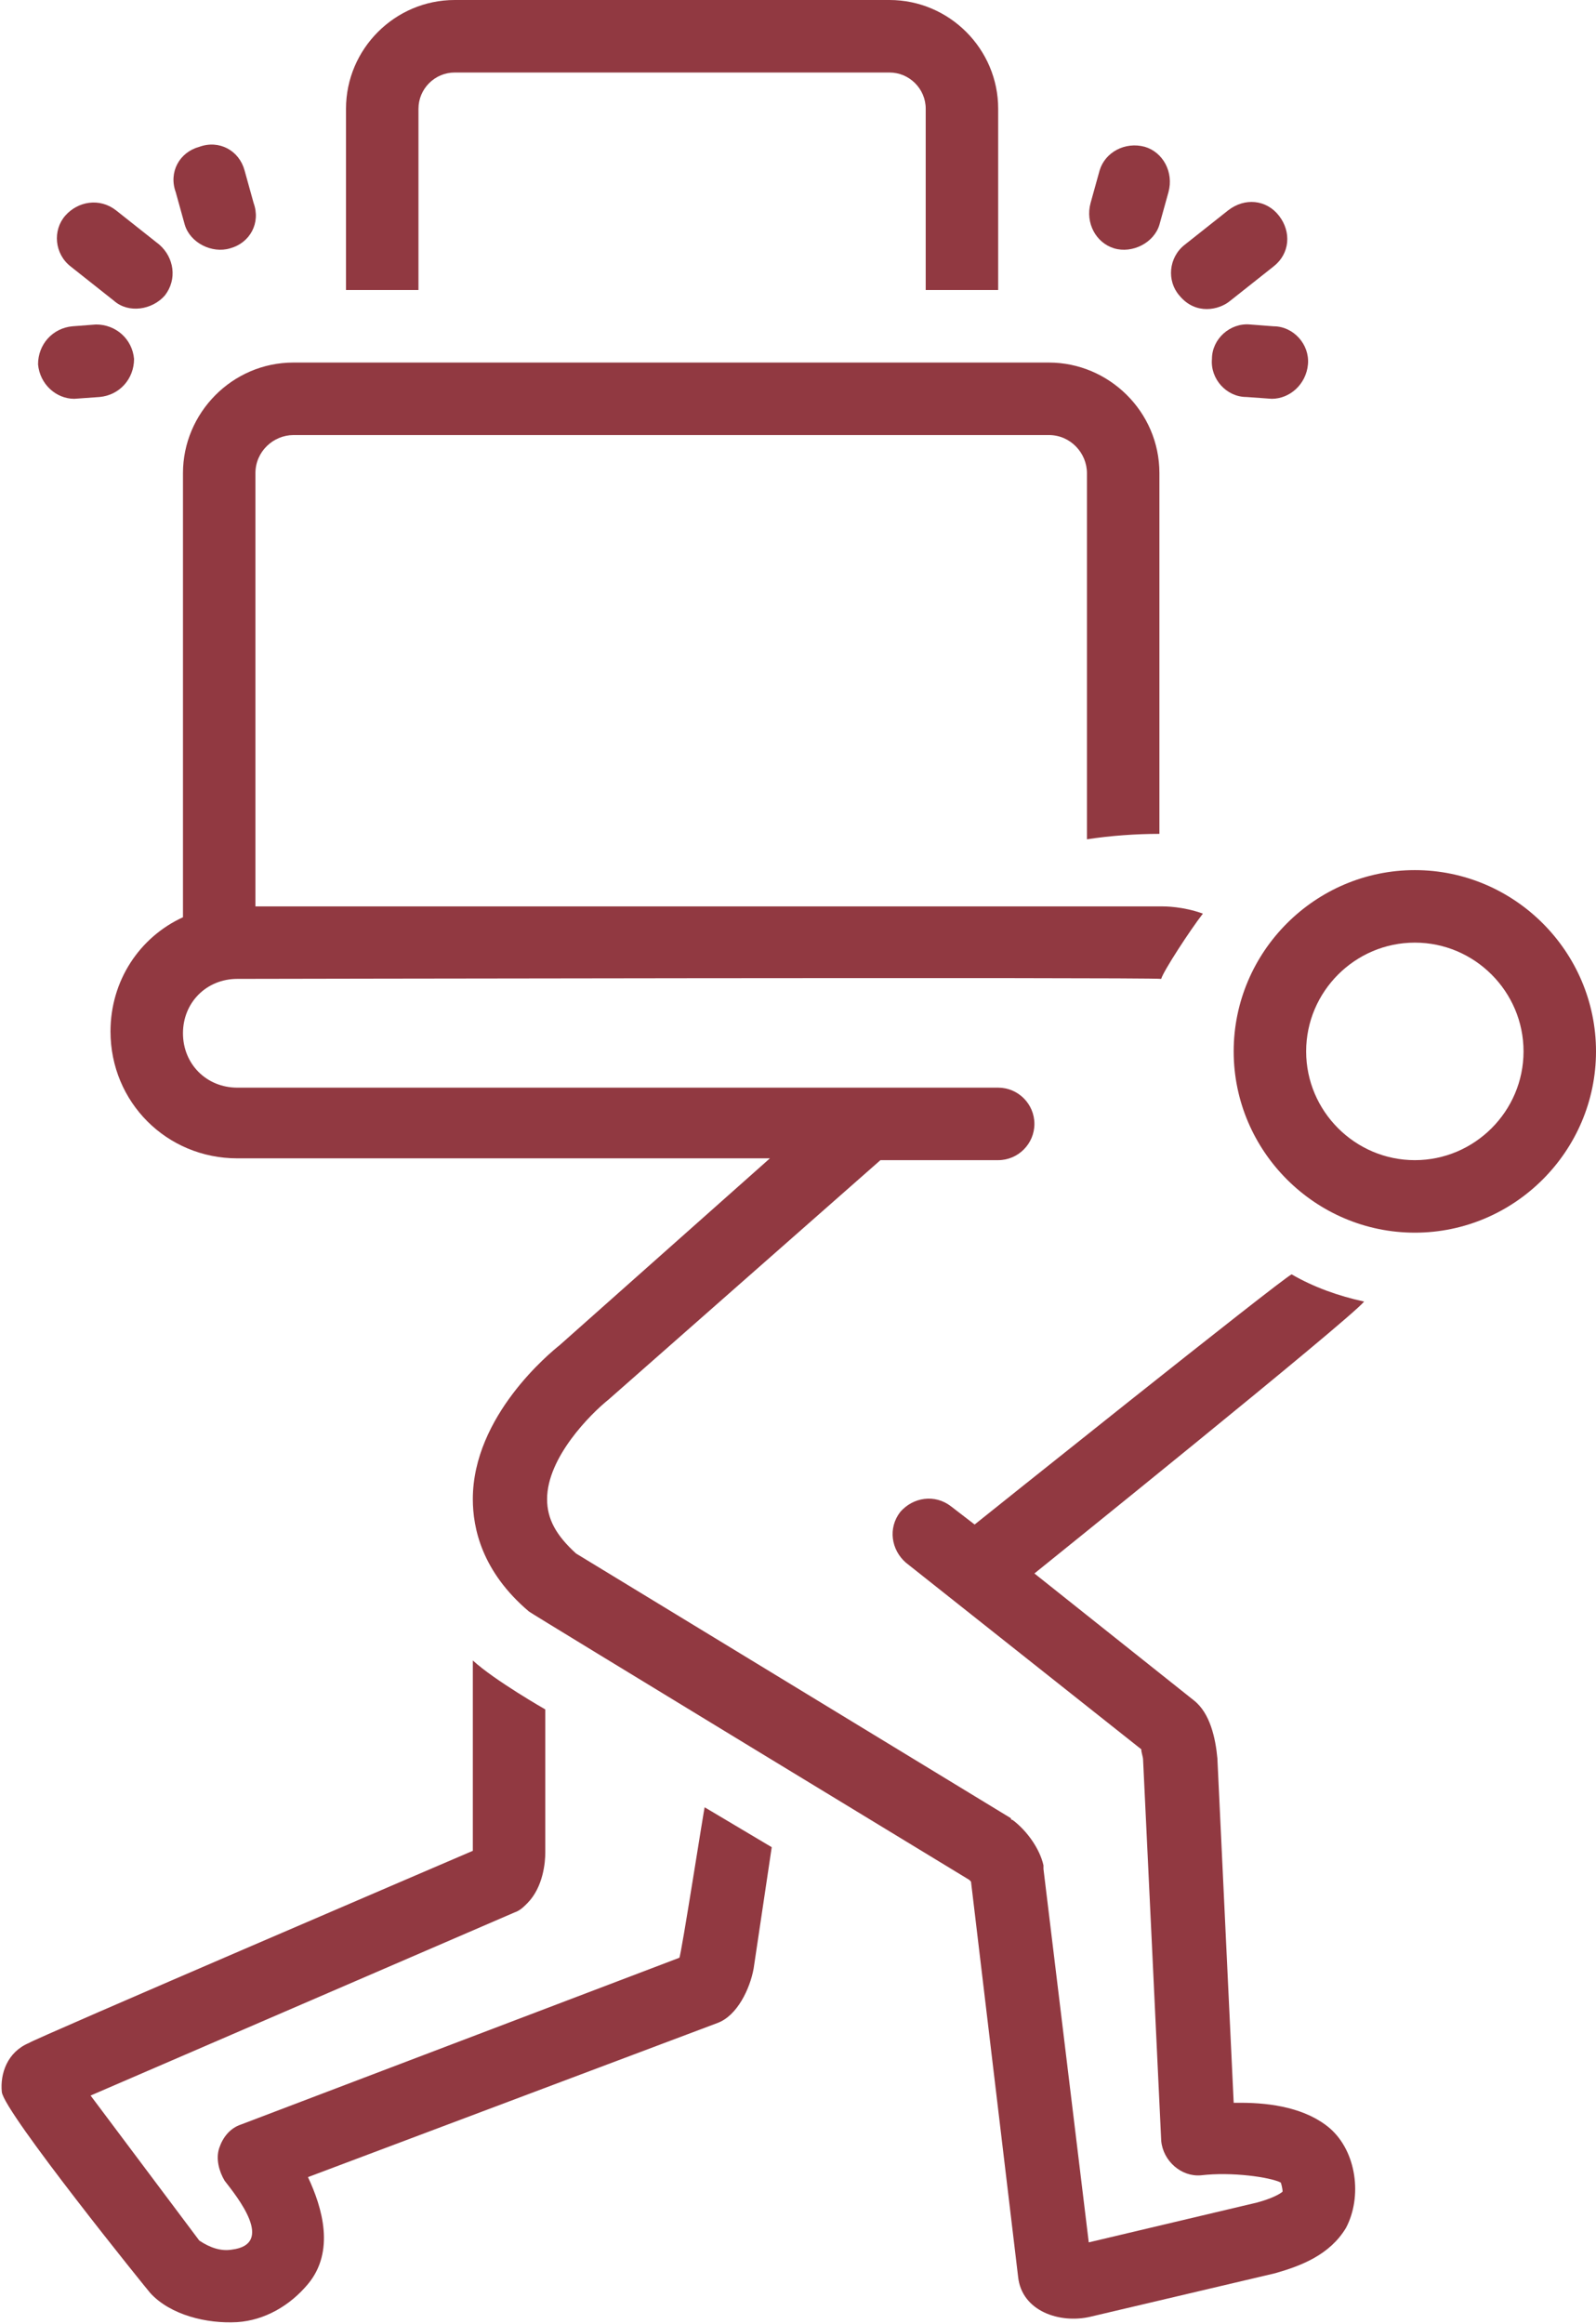
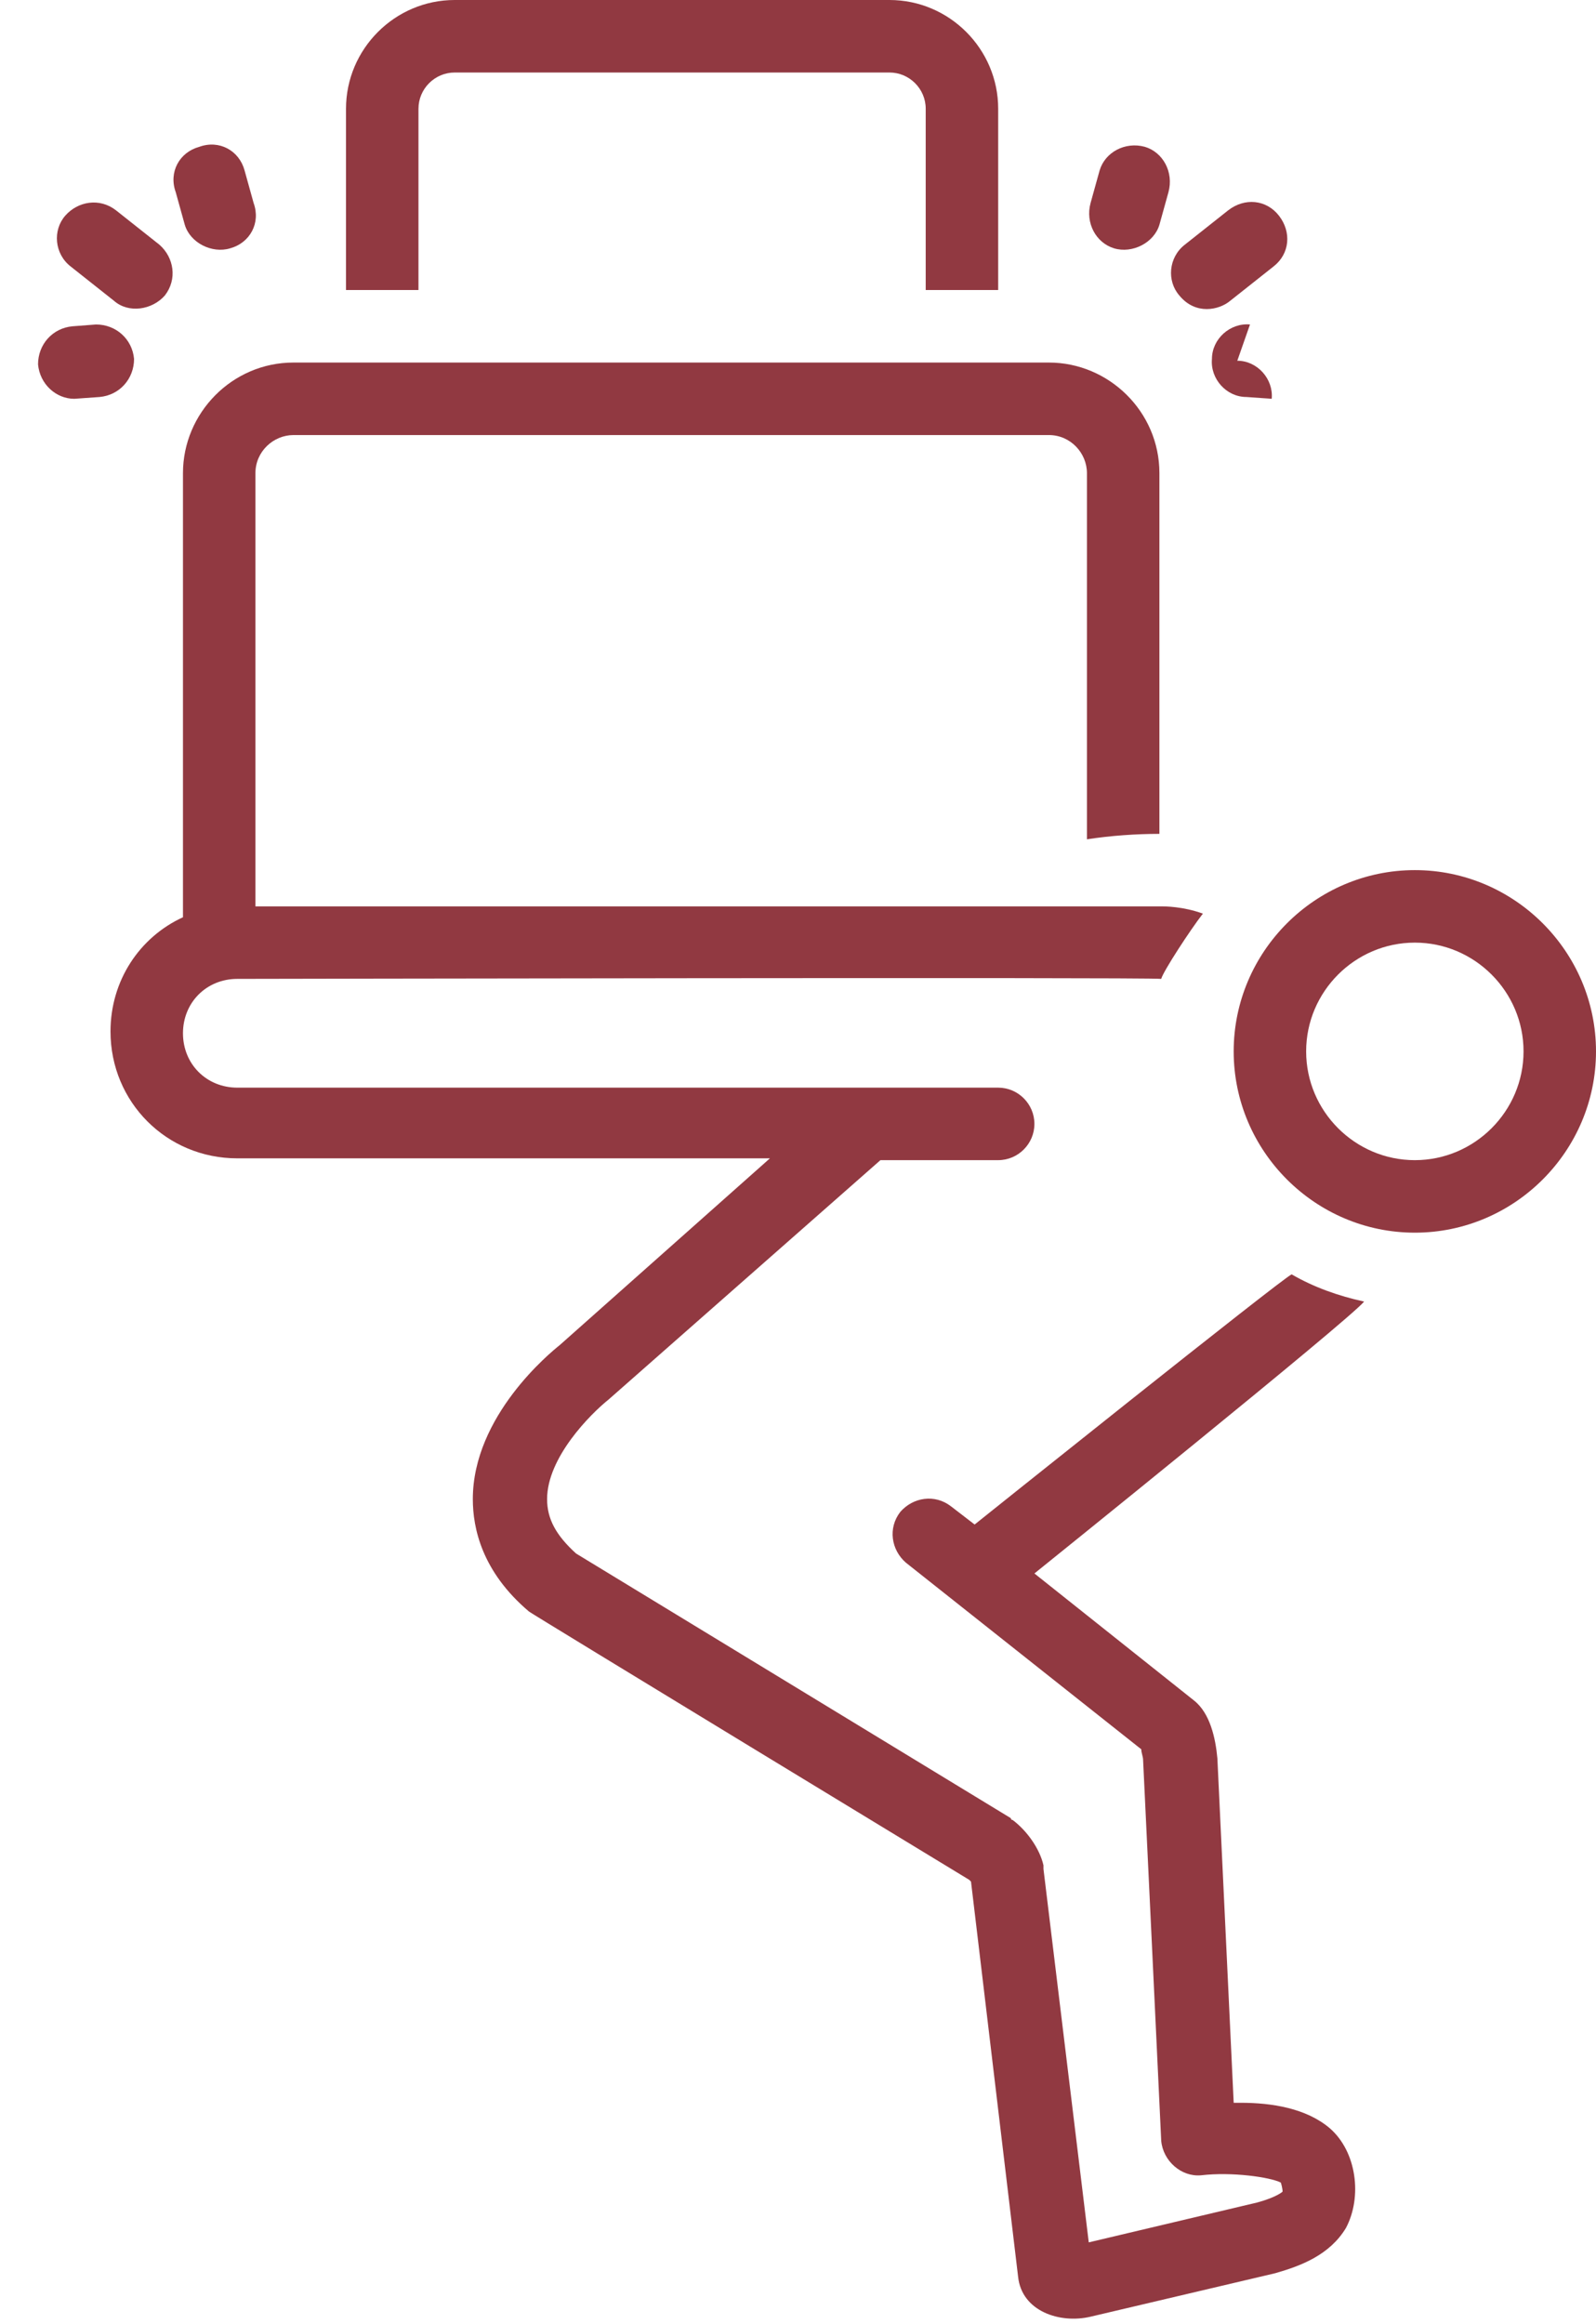
<svg xmlns="http://www.w3.org/2000/svg" fill="#913941" height="128.2" preserveAspectRatio="xMidYMid meet" version="1" viewBox="19.9 0.0 88.1 128.2" width="88.1" zoomAndPan="magnify">
  <g id="change1_1">
    <path d="M43,6c0-1.1,0.9-2,2-2h24c1.1,0,2,0.9,2,2v10h4V6c0-3.3-2.7-6-6-6H45c-3.3,0-6,2.7-6,6v10h4V6z" fill="inherit" />
  </g>
  <g id="change1_2">
    <path d="M87.8,16.6l2.4-1.9c0.9-0.7,1-1.9,0.3-2.8c-0.7-0.9-1.9-1-2.8-0.3l-2.4,1.9c-0.9,0.7-1,2-0.3,2.8 C85.9,17.4,87.2,17.1,87.8,16.6z" fill="inherit" />
  </g>
  <g id="change1_3">
    <path d="M81.4,13.7c1,0.3,2.2-0.3,2.5-1.3l0.5-1.8c0.3-1.1-0.3-2.2-1.3-2.5c-1.1-0.3-2.2,0.3-2.5,1.3l-0.5,1.8 C79.8,12.3,80.4,13.4,81.4,13.7z" fill="inherit" />
  </g>
  <g id="change1_4">
-     <path d="M88.9,17.9c-1.1-0.1-2.1,0.8-2.1,1.9c-0.1,1.1,0.8,2.1,1.9,2.1c0,0,1.4,0.1,1.4,0.1c1,0,1.9-0.8,2-1.9 c0.1-1.1-0.8-2.1-1.9-2.1L88.9,17.9z" fill="inherit" />
+     <path d="M88.9,17.9c-1.1-0.1-2.1,0.8-2.1,1.9c-0.1,1.1,0.8,2.1,1.9,2.1c0,0,1.4,0.1,1.4,0.1c0.1-1.1-0.8-2.1-1.9-2.1L88.9,17.9z" fill="inherit" />
  </g>
  <g id="change1_5">
    <path d="M23.8,14.7c0,0,2.4,1.9,2.4,1.9c0.8,0.7,2.1,0.5,2.8-0.3c0.7-0.9,0.5-2.1-0.3-2.8l-2.4-1.9c-0.9-0.7-2.1-0.5-2.8,0.3 C22.8,12.7,22.9,14,23.8,14.7z" fill="inherit" />
  </g>
  <g id="change1_6">
    <path d="M30.1,12.4c0.3,1,1.5,1.6,2.5,1.3c1.1-0.3,1.7-1.4,1.3-2.5l-0.5-1.8c-0.3-1.1-1.4-1.7-2.5-1.3c-1.1,0.3-1.7,1.4-1.3,2.5 C29.6,10.6,30.1,12.4,30.1,12.4z" fill="inherit" />
  </g>
  <g id="change1_7">
    <path d="M24,22c0,0,1.4-0.1,1.4-0.1c1.1-0.1,1.9-1,1.9-2.1c-0.1-1.1-1-1.9-2.1-1.9L23.9,18c-1.1,0.1-1.9,1-1.9,2.1 C22.1,21.2,23,22,24,22z" fill="inherit" />
  </g>
  <g id="change1_8">
    <path d="M98,48c-5.5,0-10,4.5-10,10c0,5.5,4.5,10,10,10s10-4.5,10-10C108,52.5,103.5,48,98,48z M98,64c-3.3,0-6-2.7-6-6s2.7-6,6-6 s6,2.7,6,6S101.3,64,98,64z" fill="inherit" />
  </g>
  <g id="change1_9">
-     <path d="M57.4,108l-24.2,9.2c-0.6,0.2-1,0.7-1.2,1.3c-0.2,0.6,0,1.3,0.3,1.8c0.7,0.9,2.8,3.5,0.4,3.8c-0.6,0.1-1.2-0.1-1.8-0.5l-6-8 l23.4-10.1c0.3-0.1,0.5-0.3,0.7-0.5c0.9-0.9,1-2.3,1-2.8v-7.9c0,0-2.8-1.6-4-2.7c0,0,0,10.5,0,10.5c0,0-24.5,10.5-24.5,10.6 c-1.2,0.5-1.6,1.7-1.5,2.7c0.1,1.1,8.1,11,8.2,11.1c1.1,1.2,3.1,1.7,4.8,1.6c1.5-0.1,2.9-0.9,3.9-2.1c1.5-1.8,0.8-4.2,0-5.9 l22.6-8.5c1.1-0.4,1.8-1.9,2-3l1-6.7l-3.7-2.2C58.8,99.5,57.5,107.9,57.4,108z" fill="inherit" />
-   </g>
+     </g>
  <g id="change1_10">
    <path d="M73.7,84.1l-1.3-1c-0.9-0.7-2.1-0.5-2.8,0.3c-0.7,0.9-0.5,2.1,0.3,2.8l13,10.3c0,0.2,0.1,0.4,0.1,0.6c0,0,1,20.9,1,21 c0.1,1.1,1.1,2,2.2,1.9c1.7-0.2,3.8,0.1,4.4,0.4c0.1,0.3,0.1,0.5,0.1,0.5c0,0-0.3,0.3-1.4,0.6l-9.3,2.2l-2.5-20.6c0-0.1,0-0.1,0-0.2 c-0.2-0.9-0.9-1.9-1.7-2.5c0,0-0.1,0-0.1-0.1l-24-14.6c-1.1-1-1.6-1.9-1.6-3c0-2.3,2.4-4.7,3.4-5.5L68.5,64H75c1.1,0,2-0.9,2-2 s-0.9-2-2-2H33c-1.7,0-3-1.3-3-3s1.3-3,3-3c0,0,50.2-0.1,51,0c0.1-0.4,1.6-2.7,2.3-3.6C85.2,50,84.2,50,84,50H34V26.1 c0-1.2,1-2.1,2.1-2.1h41.7c1.2,0,2.1,1,2.1,2.1v20.2c1.3-0.2,2.7-0.3,4-0.3V26.1c0-3.4-2.8-6.1-6.1-6.1H36.1c-3.4,0-6.1,2.8-6.1,6.1 v24.5c-2.4,1.1-4,3.5-4,6.3c0,3.9,3.1,7,7,7h29.4L50.8,74.2c-0.5,0.4-4.8,3.9-4.8,8.5c0,1.6,0.5,4,3.1,6.2 c0.1,0.1,24.3,14.8,24.3,14.8c0,0,0.1,0.1,0.1,0.1c0,0,2.6,21.8,2.6,21.8c0.2,1.9,2.3,2.6,4,2.2c0,0,10.2-2.4,10.2-2.4 c1.4-0.4,3-1,3.9-2.5c0.9-1.7,0.6-4.2-0.9-5.5c-1.3-1.1-3.2-1.4-4.9-1.4c-0.1,0-0.3,0-0.4,0l-0.9-19c-0.1-1.1-0.4-2.5-1.3-3.2 l-8.8-7c0,0,17.4-14,18.2-15c-1.4-0.3-2.8-0.8-4-1.5C90.7,70.5,73.7,84.1,73.7,84.1z" fill="inherit" />
  </g>
</svg>